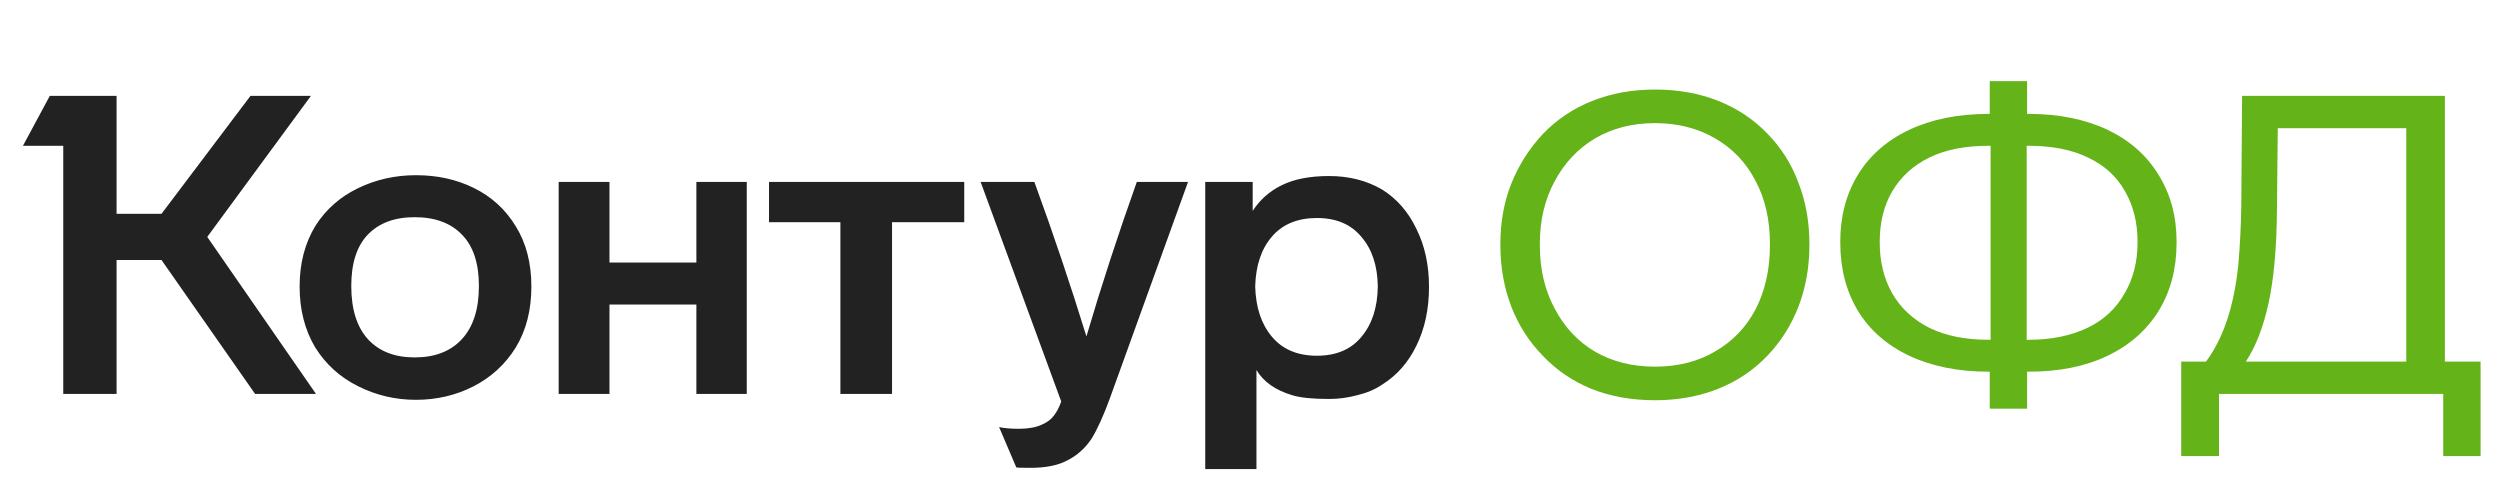
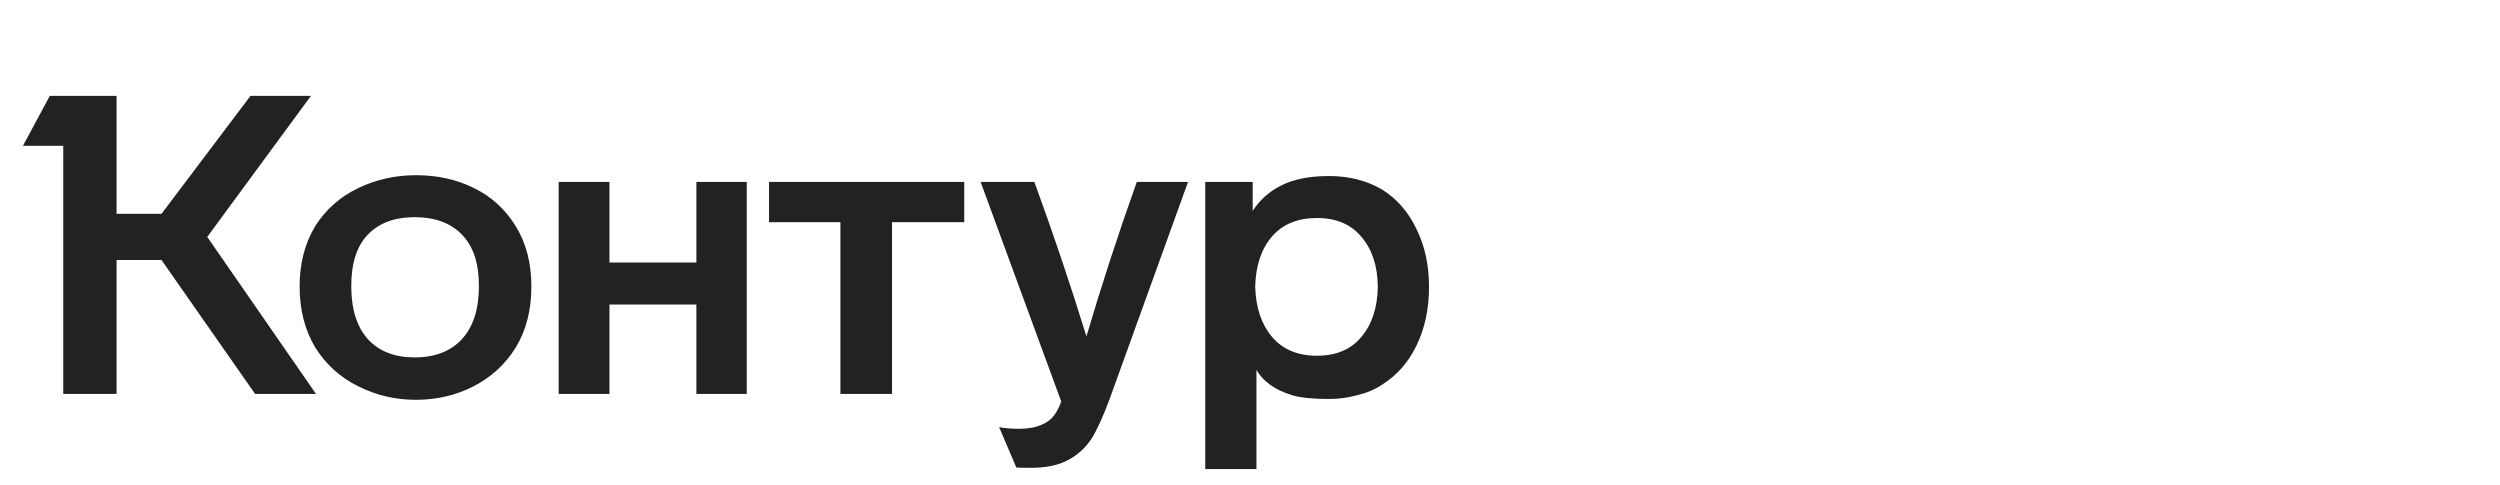
<svg xmlns="http://www.w3.org/2000/svg" width="165" height="32" viewBox="0 0 165 32" fill="none">
  <path d="M13.679 15.636L20.856 26H16.838L10.659 17.16H7.694V26H4.175V9.623H1.514L3.288 6.326H7.694V14.112H10.659L16.533 6.326H20.523L13.679 15.636ZM19.775 18.906C19.775 17.373 20.126 16.034 20.828 14.888C21.512 13.817 22.445 12.995 23.627 12.422C24.809 11.849 26.084 11.563 27.451 11.563C28.855 11.563 30.12 11.84 31.247 12.394C32.43 12.967 33.362 13.817 34.046 14.944C34.73 16.052 35.071 17.373 35.071 18.906C35.071 20.458 34.73 21.797 34.046 22.924C33.362 24.033 32.43 24.892 31.247 25.501C30.083 26.092 28.818 26.388 27.451 26.388C26.102 26.388 24.837 26.092 23.655 25.501C22.454 24.91 21.503 24.051 20.801 22.924C20.117 21.779 19.775 20.439 19.775 18.906ZM79.546 12.007H82.677V13.918C83.157 13.18 83.795 12.616 84.589 12.228C85.402 11.822 86.446 11.618 87.72 11.618C89.032 11.618 90.196 11.914 91.212 12.505C92.191 13.115 92.948 13.983 93.484 15.11C94.038 16.218 94.315 17.493 94.315 18.934C94.315 20.393 94.038 21.686 93.484 22.813C92.948 23.922 92.191 24.781 91.212 25.39C90.75 25.704 90.205 25.935 89.577 26.083C88.967 26.249 88.348 26.332 87.72 26.332C86.63 26.332 85.817 26.249 85.282 26.083C84.173 25.751 83.388 25.196 82.926 24.421V30.96H79.546V12.007ZM36.872 12.007H40.225V17.327H45.961V12.007H49.286V26H45.961V20.098H40.225V26H36.872V12.007ZM50.755 12.007H63.64V14.667H58.874V26H55.466V14.667H50.755V12.007ZM68.268 12.007C69.524 15.443 70.669 18.842 71.704 22.204C72.683 18.878 73.791 15.479 75.029 12.007H78.41L73.256 26.277C72.831 27.441 72.424 28.337 72.036 28.965C71.612 29.593 71.085 30.064 70.457 30.378C69.847 30.711 69.034 30.877 68.018 30.877C67.446 30.877 67.132 30.868 67.076 30.849L65.94 28.189C66.291 28.263 66.725 28.3 67.243 28.3C67.871 28.3 68.379 28.208 68.767 28.023C69.118 27.875 69.385 27.672 69.57 27.413C69.755 27.173 69.912 26.868 70.041 26.499L64.721 12.007H68.268ZM23.184 18.878C23.184 20.412 23.553 21.585 24.292 22.398C25.031 23.192 26.056 23.589 27.368 23.589C28.698 23.589 29.732 23.192 30.471 22.398C31.229 21.585 31.608 20.412 31.608 18.878C31.608 17.382 31.238 16.255 30.499 15.498C29.76 14.722 28.716 14.334 27.368 14.334C26.038 14.334 25.003 14.722 24.264 15.498C23.544 16.255 23.184 17.382 23.184 18.878ZM82.843 18.906C82.88 20.292 83.25 21.4 83.952 22.231C84.654 23.063 85.642 23.478 86.917 23.478C88.191 23.478 89.17 23.063 89.854 22.231C90.556 21.4 90.916 20.292 90.935 18.906C90.916 17.539 90.556 16.449 89.854 15.636C89.17 14.805 88.191 14.389 86.917 14.389C85.642 14.389 84.654 14.796 83.952 15.609C83.25 16.422 82.88 17.521 82.843 18.906Z" fill="#222222" />
-   <path d="M119.42 16.191C119.42 17.632 119.18 18.98 118.699 20.236C118.219 21.474 117.526 22.564 116.621 23.506C115.716 24.448 114.635 25.169 113.379 25.668C112.123 26.166 110.737 26.416 109.223 26.416C107.689 26.416 106.295 26.166 105.038 25.668C103.782 25.15 102.711 24.421 101.824 23.478C100.919 22.555 100.226 21.474 99.746 20.236C99.265 18.98 99.025 17.632 99.025 16.191V16.08C99.025 14.657 99.265 13.336 99.746 12.117C100.245 10.88 100.946 9.78 101.852 8.82C102.757 7.878 103.838 7.157 105.094 6.658C106.35 6.16 107.726 5.91 109.223 5.91C110.756 5.91 112.151 6.16 113.407 6.658C114.663 7.157 115.744 7.878 116.649 8.82C117.554 9.743 118.238 10.824 118.699 12.062C119.18 13.3 119.42 14.639 119.42 16.08V16.191ZM101.63 16.191C101.63 17.761 101.953 19.146 102.6 20.347C103.246 21.585 104.133 22.536 105.26 23.201C106.405 23.866 107.726 24.199 109.223 24.199C110.737 24.199 112.058 23.866 113.185 23.201C114.349 22.536 115.245 21.603 115.873 20.403C116.501 19.183 116.815 17.779 116.815 16.191V16.08C116.815 14.51 116.501 13.133 115.873 11.951C115.245 10.732 114.349 9.79 113.185 9.125C112.04 8.46 110.719 8.127 109.223 8.127C107.745 8.127 106.433 8.46 105.288 9.125C104.142 9.808 103.246 10.759 102.6 11.979C101.953 13.18 101.63 14.546 101.63 16.08V16.191ZM143.654 16.024C143.654 17.724 143.266 19.211 142.49 20.486C141.696 21.779 140.569 22.776 139.11 23.478C137.65 24.18 135.914 24.531 133.9 24.531H133.789V26.97H131.323V24.531H131.24C129.245 24.531 127.499 24.18 126.003 23.478C124.525 22.776 123.398 21.788 122.622 20.513C121.846 19.22 121.458 17.724 121.458 16.024V15.941C121.458 14.279 121.846 12.81 122.622 11.535C123.398 10.261 124.525 9.272 126.003 8.57C127.499 7.868 129.245 7.517 131.24 7.517H131.323V5.356H133.789V7.517H133.9C135.877 7.517 137.613 7.868 139.11 8.57C140.569 9.272 141.687 10.261 142.463 11.535C143.257 12.81 143.654 14.279 143.654 15.941V16.024ZM131.379 9.623H131.24C129.688 9.623 128.386 9.882 127.333 10.399C126.28 10.916 125.467 11.655 124.895 12.616C124.34 13.558 124.063 14.667 124.063 15.941V16.024C124.063 17.281 124.34 18.398 124.895 19.377C125.467 20.356 126.289 21.114 127.361 21.649C128.432 22.167 129.725 22.425 131.24 22.425H131.379V9.623ZM141.077 15.941C141.077 14.685 140.8 13.577 140.246 12.616C139.692 11.637 138.879 10.898 137.807 10.399C136.754 9.882 135.452 9.623 133.9 9.623H133.762V22.425H133.9C135.397 22.425 136.699 22.157 137.807 21.622C138.86 21.105 139.664 20.356 140.218 19.377C140.791 18.398 141.077 17.281 141.077 16.024V15.941ZM161.362 6.326V23.866H163.718V30.101H161.252V26H146.454V30.101H143.96V23.866H145.595C146.741 22.333 147.452 20.199 147.729 17.465C147.84 16.191 147.905 14.916 147.923 13.641L147.978 6.326H161.362ZM158.813 8.46H150.334L150.278 13.863C150.26 16.357 150.075 18.407 149.724 20.015C149.373 21.603 148.874 22.887 148.228 23.866H158.813V8.46Z" fill="#64B419" />
</svg>